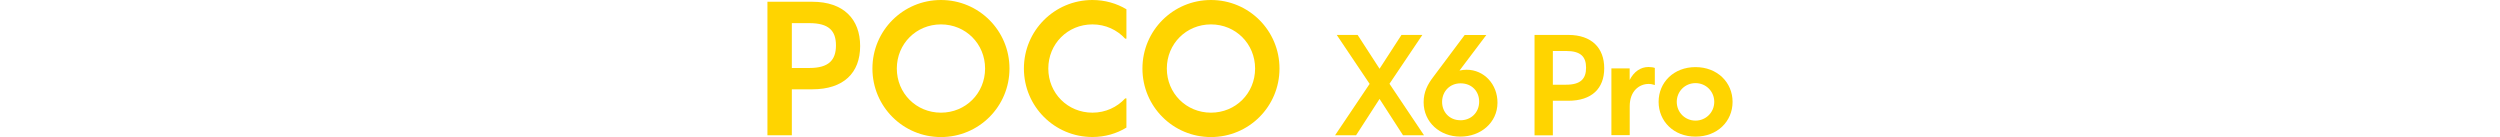
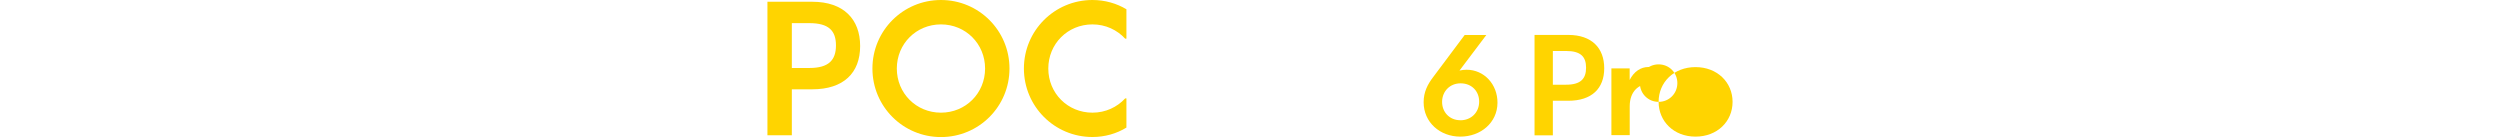
<svg xmlns="http://www.w3.org/2000/svg" id="a" width="456" height="25" viewBox="0 0 456 25">
  <path d="m139.98.32h8.18c5.71,0,8.73,3.18,8.73,8.08s-3.02,7.89-8.73,7.89h-3.73v8.38h-4.45V.32h0Zm7.66,12.08c3.51,0,4.84-1.43,4.84-4.12s-1.33-4.06-4.84-4.06h-3.21v8.18h3.21Z" style="fill:#ffd400;" />
  <path d="m159.13,12.5c0-6.92,5.58-12.5,12.5-12.5s12.5,5.58,12.5,12.5-5.58,12.5-12.5,12.5-12.5-5.58-12.5-12.5Zm12.5,8.05c4.51,0,8.05-3.54,8.05-8.05s-3.54-8.05-8.05-8.05-8.05,3.54-8.05,8.05,3.54,8.05,8.05,8.05Z" style="fill:#ffd400;" />
  <path d="m186.76,12.5c0-6.92,5.58-12.5,12.5-12.5,2.27,0,4.42.62,6.2,1.69v5.36h-.23c-1.46-1.59-3.57-2.6-5.97-2.6-4.51,0-8.05,3.54-8.05,8.05s3.54,8.05,8.05,8.05c2.4,0,4.51-1.01,5.97-2.6h.23v5.32c-1.79,1.1-3.93,1.72-6.2,1.72-6.92,0-12.5-5.58-12.5-12.5h0Z" style="fill:#ffd400;" />
-   <path d="m208.38,12.5c0-6.92,5.58-12.5,12.5-12.5s12.5,5.58,12.5,12.5-5.58,12.5-12.5,12.5-12.5-5.58-12.5-12.5Zm12.5,8.05c4.51,0,8.05-3.54,8.05-8.05s-3.54-8.05-8.05-8.05-8.05,3.54-8.05,8.05,3.54,8.05,8.05,8.05Z" style="fill:#ffd400;" />
-   <path d="m251.62,18.06l-4.27,6.61h-3.83l6.3-9.37-6-8.93h3.81l4,6.17,4-6.17h3.81l-6,8.91,6.3,9.39h-3.83l-4.27-6.61h-.02Z" style="fill:#ffd400;" />
  <path d="m259.67,18.65c0-1.9.76-3.29,1.68-4.51l5.81-7.76h3.95l-4.9,6.49c.44-.1.88-.15,1.29-.15,3.22,0,5.66,2.68,5.64,6.03-.02,3.64-3.07,6.17-6.78,6.17s-6.69-2.61-6.69-6.27h0Zm6.69,3.29c1.98,0,3.42-1.42,3.44-3.37.02-1.88-1.32-3.37-3.39-3.37-1.93,0-3.32,1.42-3.37,3.29-.05,1.93,1.34,3.44,3.32,3.44h0Z" style="fill:#ffd400;" />
  <path d="m279.9,6.37h6.15c4.29,0,6.56,2.39,6.56,6.08s-2.27,5.93-6.56,5.93h-2.81v6.3h-3.34V6.37Zm5.76,9.08c2.64,0,3.64-1.07,3.64-3.1s-1-3.05-3.64-3.05h-2.42v6.15s2.42,0,2.42,0Z" style="fill:#ffd400;" />
  <path d="m293.91,12.47h3.34v2.12c.78-1.54,2.02-2.37,3.44-2.37.44,0,.9.07,1.15.17v3.12c-.34-.12-.73-.2-1.12-.2-1.71,0-3.46,1.27-3.46,4.07v5.27h-3.34v-12.2.02h-.01Z" style="fill:#ffd400;" />
-   <path d="m302.53,18.58c0-3.56,2.76-6.34,6.73-6.34s6.76,2.78,6.76,6.34-2.78,6.34-6.76,6.34-6.73-2.81-6.73-6.34Zm6.73,3.42c1.9,0,3.42-1.51,3.42-3.42s-1.51-3.42-3.42-3.42-3.42,1.51-3.42,3.42,1.51,3.42,3.42,3.42Z" style="fill:#ffd400;" />
+   <path d="m302.53,18.58c0-3.56,2.76-6.34,6.73-6.34s6.76,2.78,6.76,6.34-2.78,6.34-6.76,6.34-6.73-2.81-6.73-6.34Zc1.9,0,3.42-1.51,3.42-3.42s-1.51-3.42-3.42-3.42-3.42,1.51-3.42,3.42,1.51,3.42,3.42,3.42Z" style="fill:#ffd400;" />
</svg>